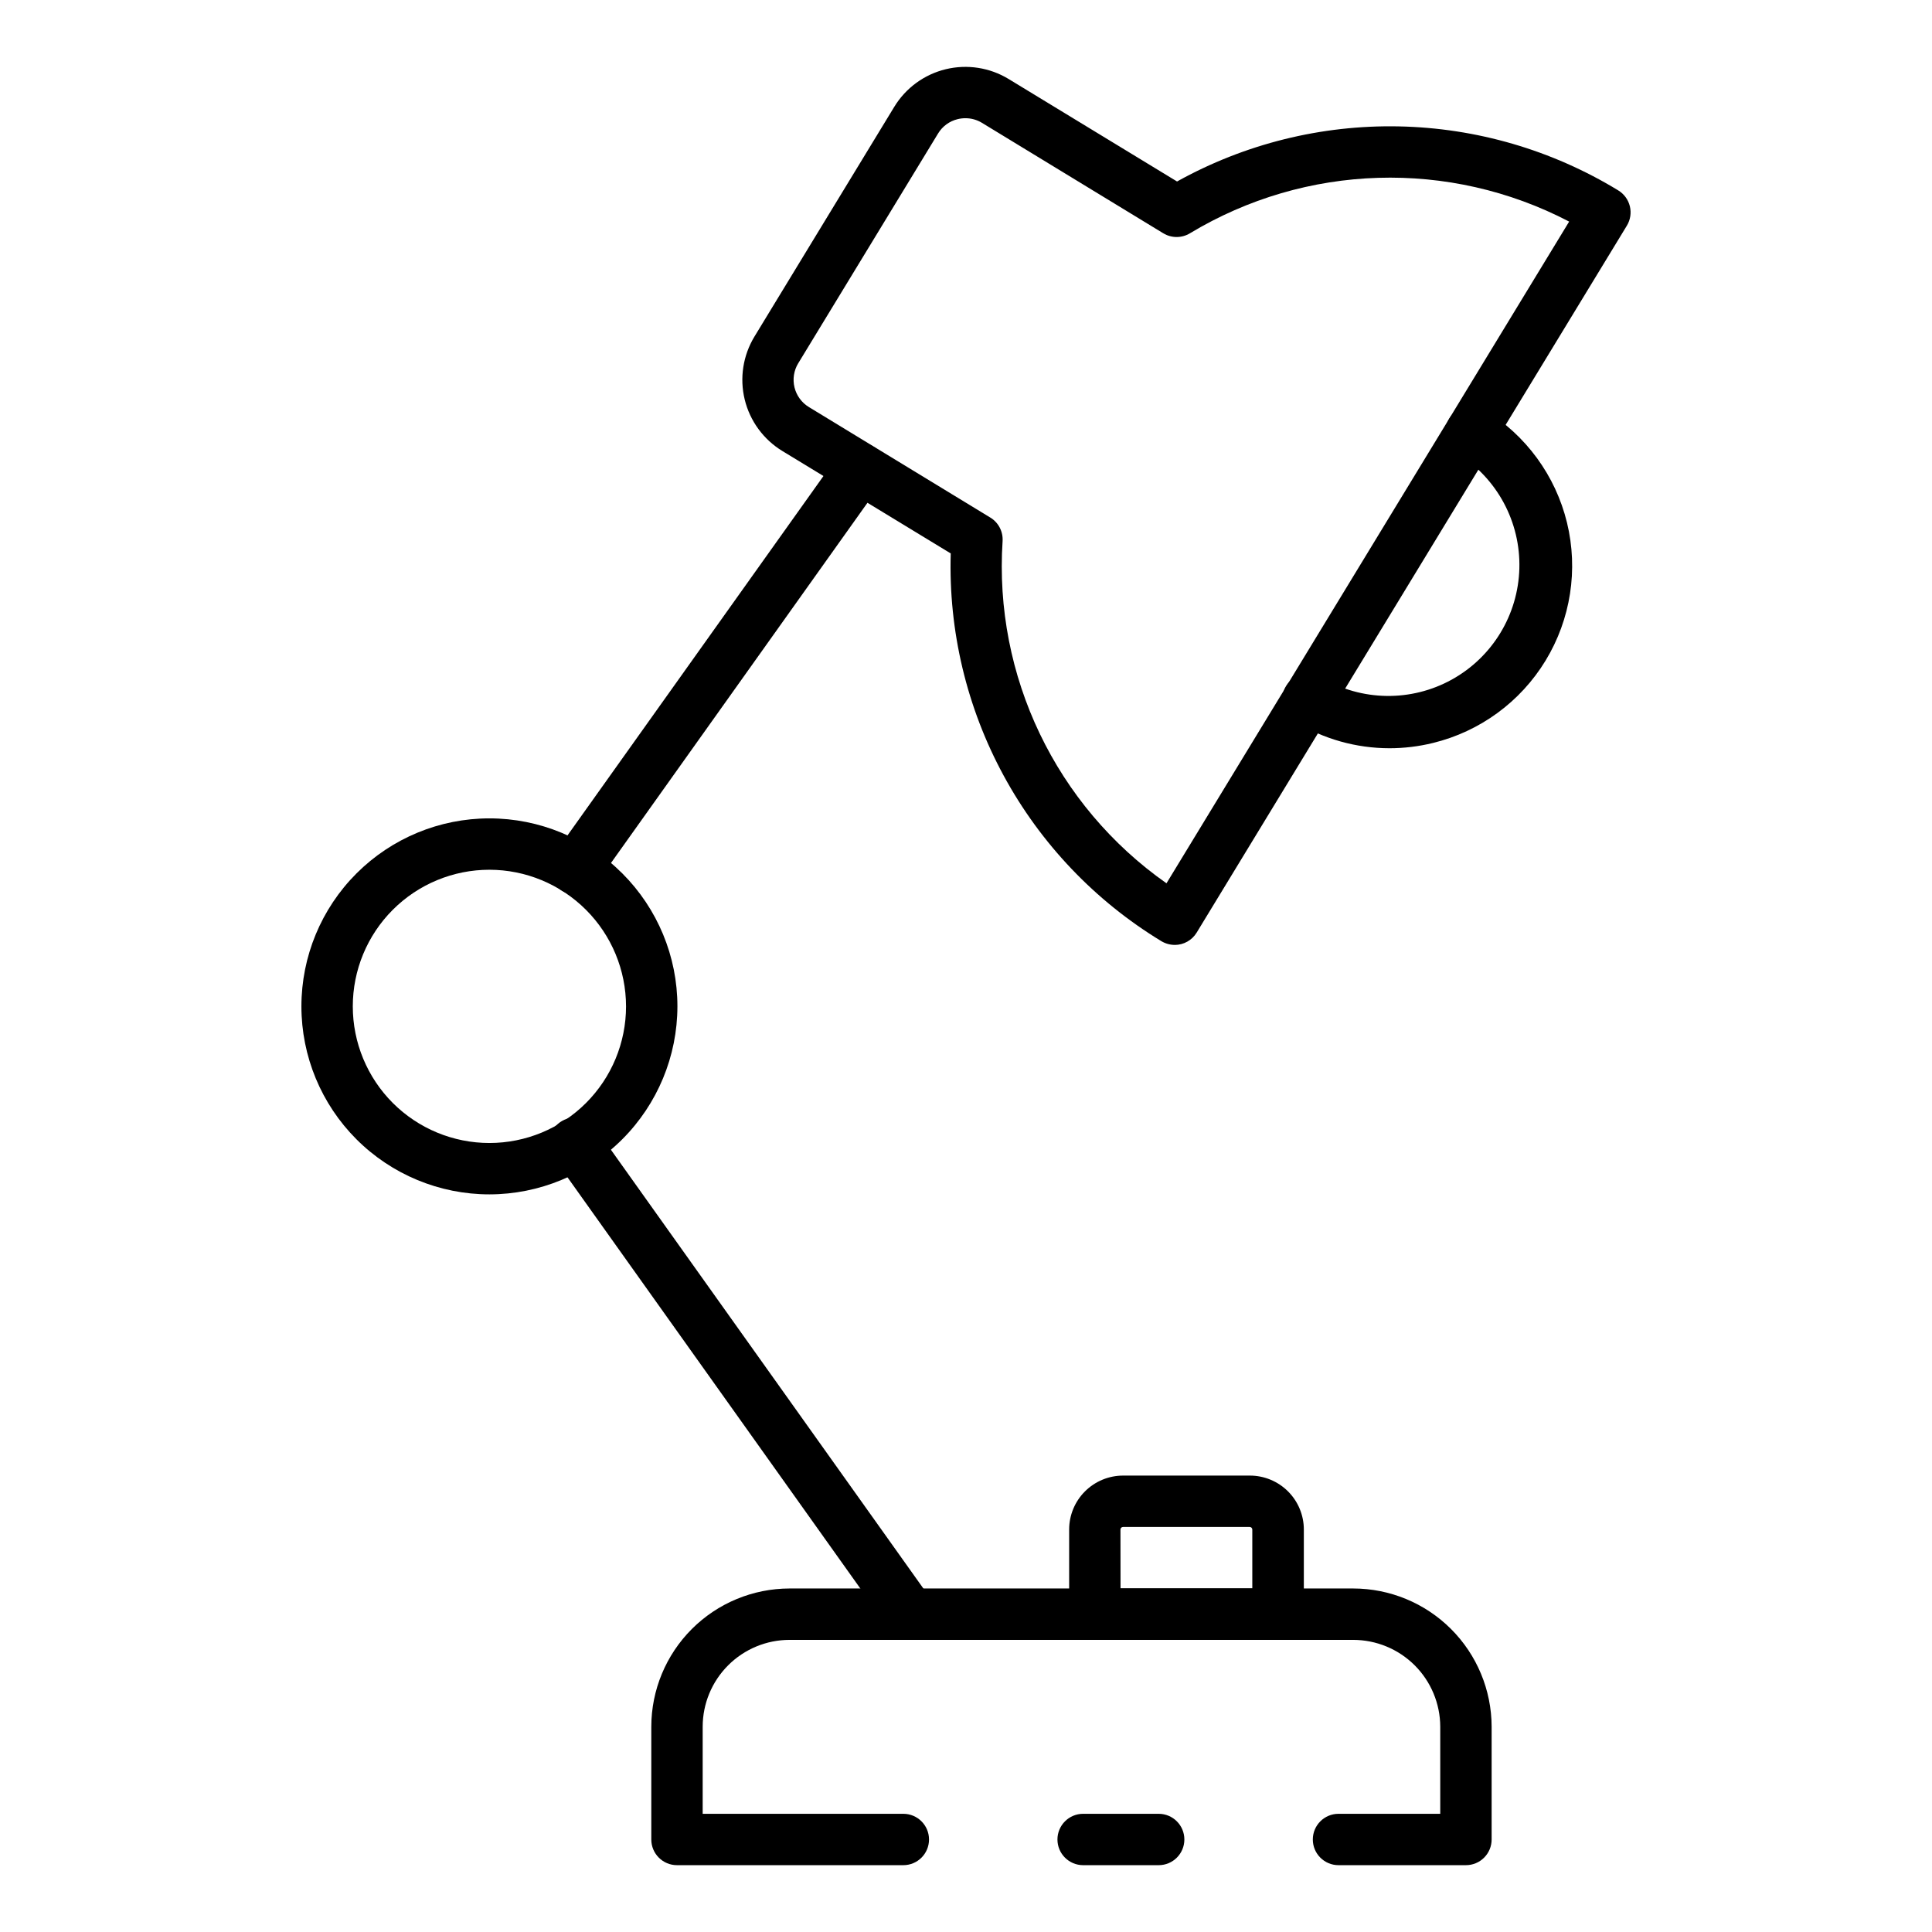
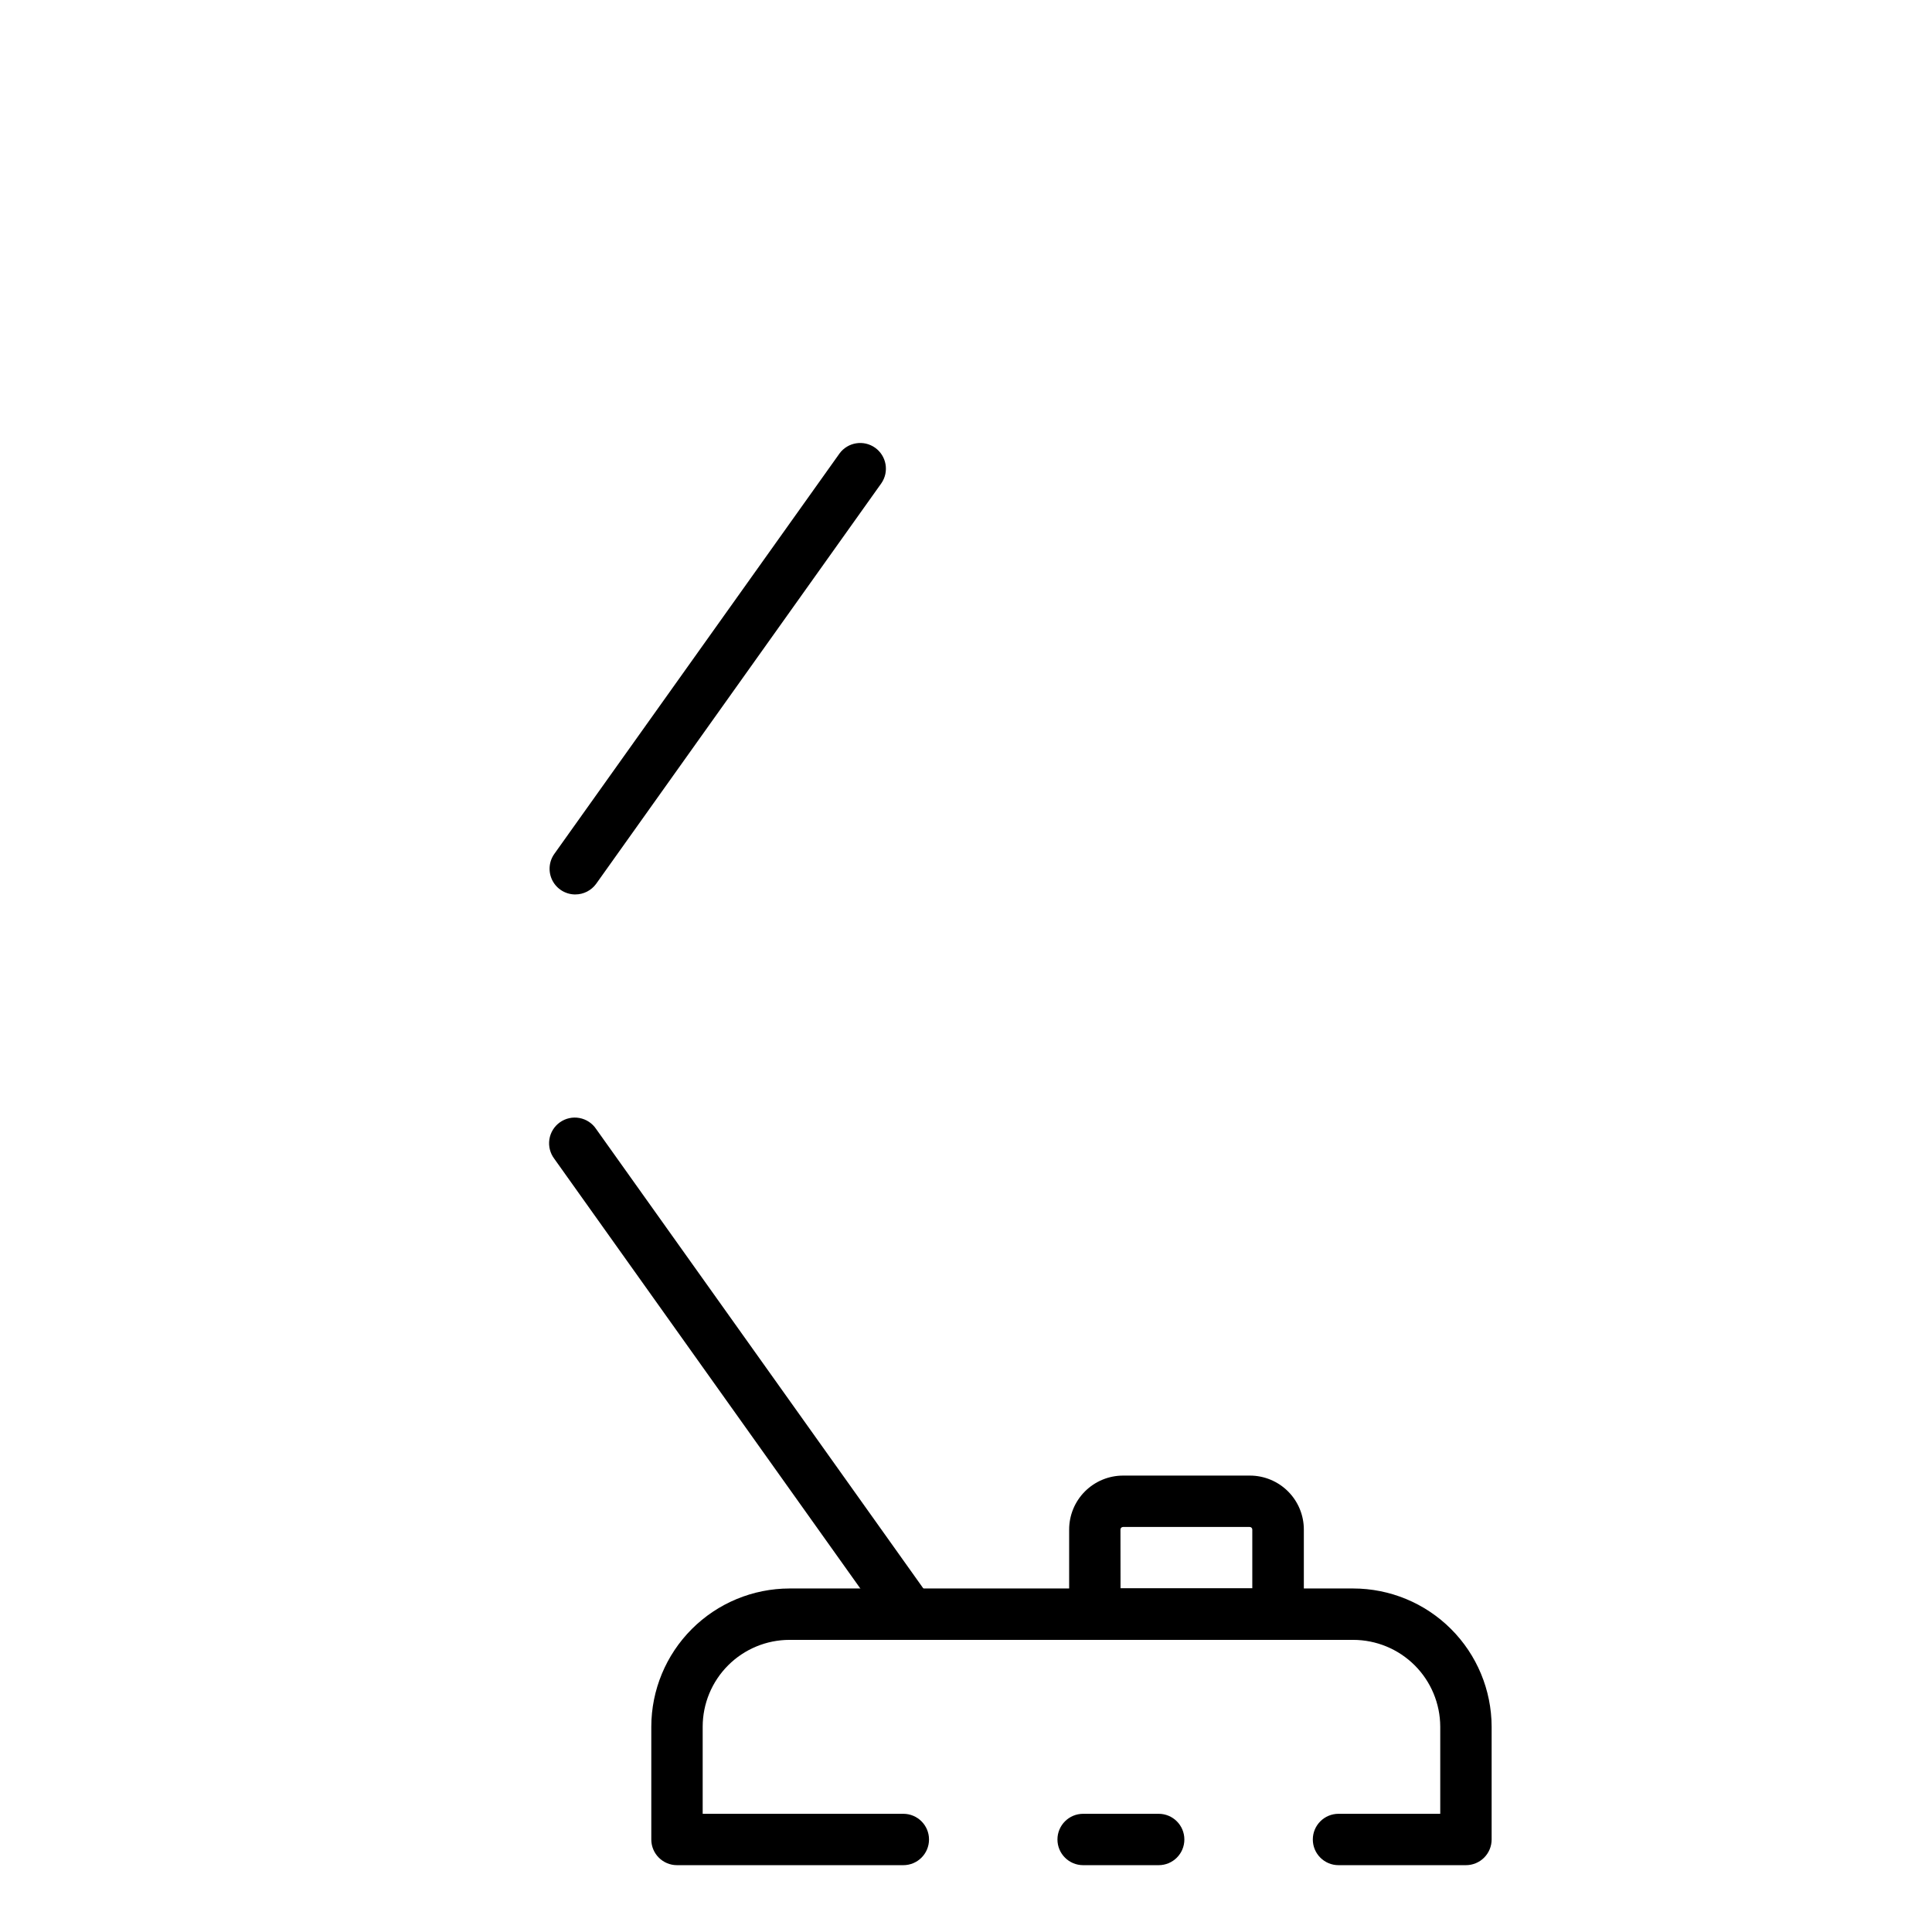
<svg xmlns="http://www.w3.org/2000/svg" fill="#000000" width="800px" height="800px" version="1.1" viewBox="144 144 512 512">
  <g>
    <path d="m532.49 638.29h-33.77c-3.762 0-6.809-3.047-6.809-6.805 0-3.762 3.047-6.809 6.809-6.809h26.961v-23.082c-0.016-6.109-2.457-11.965-6.781-16.277-4.328-4.312-10.191-6.734-16.301-6.734h-149.37c-6.102 0.004-11.953 2.434-16.266 6.746-4.316 4.316-6.742 10.164-6.746 16.266v23.082h53.172c3.762 0 6.809 3.047 6.809 6.809 0 3.758-3.047 6.805-6.809 6.805h-59.98c-3.762 0-6.809-3.047-6.809-6.805v-29.891c0.012-9.711 3.875-19.02 10.742-25.887 6.867-6.867 16.176-10.727 25.887-10.742h149.37c9.723 0.004 19.043 3.859 25.922 10.727 6.883 6.867 10.754 16.184 10.777 25.902v29.891c0 1.805-0.719 3.535-1.996 4.812-1.277 1.277-3.008 1.992-4.812 1.992z" />
    <path d="m451.06 638.29h-20.016c-3.758 0-6.809-3.047-6.809-6.805 0-3.762 3.051-6.809 6.809-6.809h20.016c3.762 0 6.809 3.047 6.809 6.809 0 3.758-3.047 6.805-6.809 6.805z" />
-     <path d="m273.7 460.52c-13.215 0-25.887-5.246-35.23-14.59s-14.594-22.02-14.594-35.23c0-13.215 5.25-25.887 14.594-35.23s22.016-14.594 35.23-14.594c13.215 0 25.887 5.25 35.23 14.594s14.594 22.016 14.594 35.23c-0.016 13.207-5.269 25.871-14.609 35.215-9.34 9.34-22.004 14.594-35.215 14.605zm0-86.027c-9.602 0-18.812 3.812-25.602 10.605-6.789 6.789-10.605 15.996-10.605 25.602 0 9.602 3.816 18.812 10.605 25.602 6.789 6.789 16 10.605 25.602 10.605 9.602 0 18.812-3.816 25.602-10.605 6.789-6.789 10.605-16 10.605-25.602-0.012-9.602-3.828-18.805-10.617-25.59-6.789-6.789-15.992-10.605-25.59-10.617z" />
    <path d="m385.18 578.55c-2.203 0-4.269-1.062-5.547-2.859l-88.727-124.59c-1.117-1.465-1.59-3.324-1.316-5.144 0.277-1.824 1.281-3.457 2.781-4.523 1.504-1.07 3.371-1.488 5.184-1.152 1.812 0.332 3.414 1.387 4.434 2.922l88.73 124.59h0.004c2.172 3.07 1.445 7.32-1.621 9.492-1.141 0.82-2.516 1.266-3.922 1.266z" />
    <path d="m296.45 381.04c-2.547-0.004-4.883-1.426-6.051-3.691-1.164-2.266-0.969-4.992 0.508-7.066l75.57-106.1v-0.004c2.203-3 6.406-3.68 9.441-1.52 3.031 2.16 3.769 6.356 1.648 9.418l-75.57 106.13c-1.285 1.781-3.352 2.836-5.547 2.828z" />
-     <path d="m455.32 394.41c-1.25-0.004-2.473-0.344-3.543-0.988-17.559-10.664-31.973-25.793-41.781-43.844-9.809-18.051-14.652-38.379-14.043-58.914l-44.629-27.148c-4.996-3.047-8.582-7.949-9.969-13.633-1.383-5.684-0.457-11.684 2.582-16.688l37.043-60.871c3.043-5.004 7.945-8.59 13.637-9.977 5.688-1.383 11.695-0.449 16.695 2.598l44.621 27.152v-0.004c17.957-9.977 38.238-15.016 58.777-14.598 20.539 0.414 40.598 6.266 58.141 16.961 1.543 0.938 2.648 2.453 3.078 4.207 0.426 1.754 0.141 3.606-0.801 5.148l-114 187.34c-1.234 2.027-3.438 3.266-5.812 3.266zm-55.469-219.08c-0.688-0.004-1.375 0.078-2.043 0.242-2.184 0.52-4.062 1.898-5.219 3.82l-37.043 60.871h-0.004c-1.168 1.918-1.523 4.219-0.992 6.398 0.531 2.176 1.906 4.055 3.824 5.219l48.066 29.277v-0.004c2.164 1.316 3.418 3.727 3.258 6.25-2.336 35.734 14.125 70.105 43.434 90.68l106.71-175.36c-31.746-16.566-69.832-15.391-100.5 3.106-2.168 1.309-4.883 1.309-7.047 0l-48.066-29.277c-1.32-0.801-2.832-1.227-4.379-1.223z" />
-     <path d="m512.22 342.29c-8.836-0.004-17.496-2.449-25.035-7.059-1.574-0.926-2.711-2.441-3.16-4.211-0.445-1.77-0.16-3.644 0.789-5.207 0.949-1.559 2.484-2.672 4.262-3.086 1.777-0.418 3.648-0.102 5.191 0.875 10.59 6.262 23.699 6.449 34.469 0.5 10.766-5.953 17.578-17.156 17.91-29.453s-5.867-23.852-16.297-30.375c-3.211-1.953-4.234-6.141-2.281-9.355 1.957-3.211 6.144-4.234 9.355-2.281 10.953 6.664 18.809 17.406 21.844 29.863 3.031 12.457 0.992 25.605-5.672 36.559-6.664 10.953-17.406 18.809-29.863 21.84-3.766 0.922-7.633 1.391-11.512 1.391z" />
    <path d="m482.68 578.55h-48.535c-3.762 0-6.809-3.047-6.809-6.809v-22.398c0-3.793 1.508-7.43 4.188-10.109 2.684-2.68 6.32-4.188 10.109-4.188h33.602c3.789 0 7.426 1.508 10.109 4.188 2.68 2.68 4.188 6.316 4.188 10.109v22.398c0 1.812-0.723 3.551-2.012 4.828-1.285 1.281-3.027 1.992-4.84 1.98zm-41.727-13.617h34.918v-15.59c0-0.18-0.07-0.352-0.199-0.48-0.125-0.129-0.301-0.199-0.48-0.199h-33.578c-0.375 0-0.68 0.305-0.68 0.68z" />
  </g>
</svg>